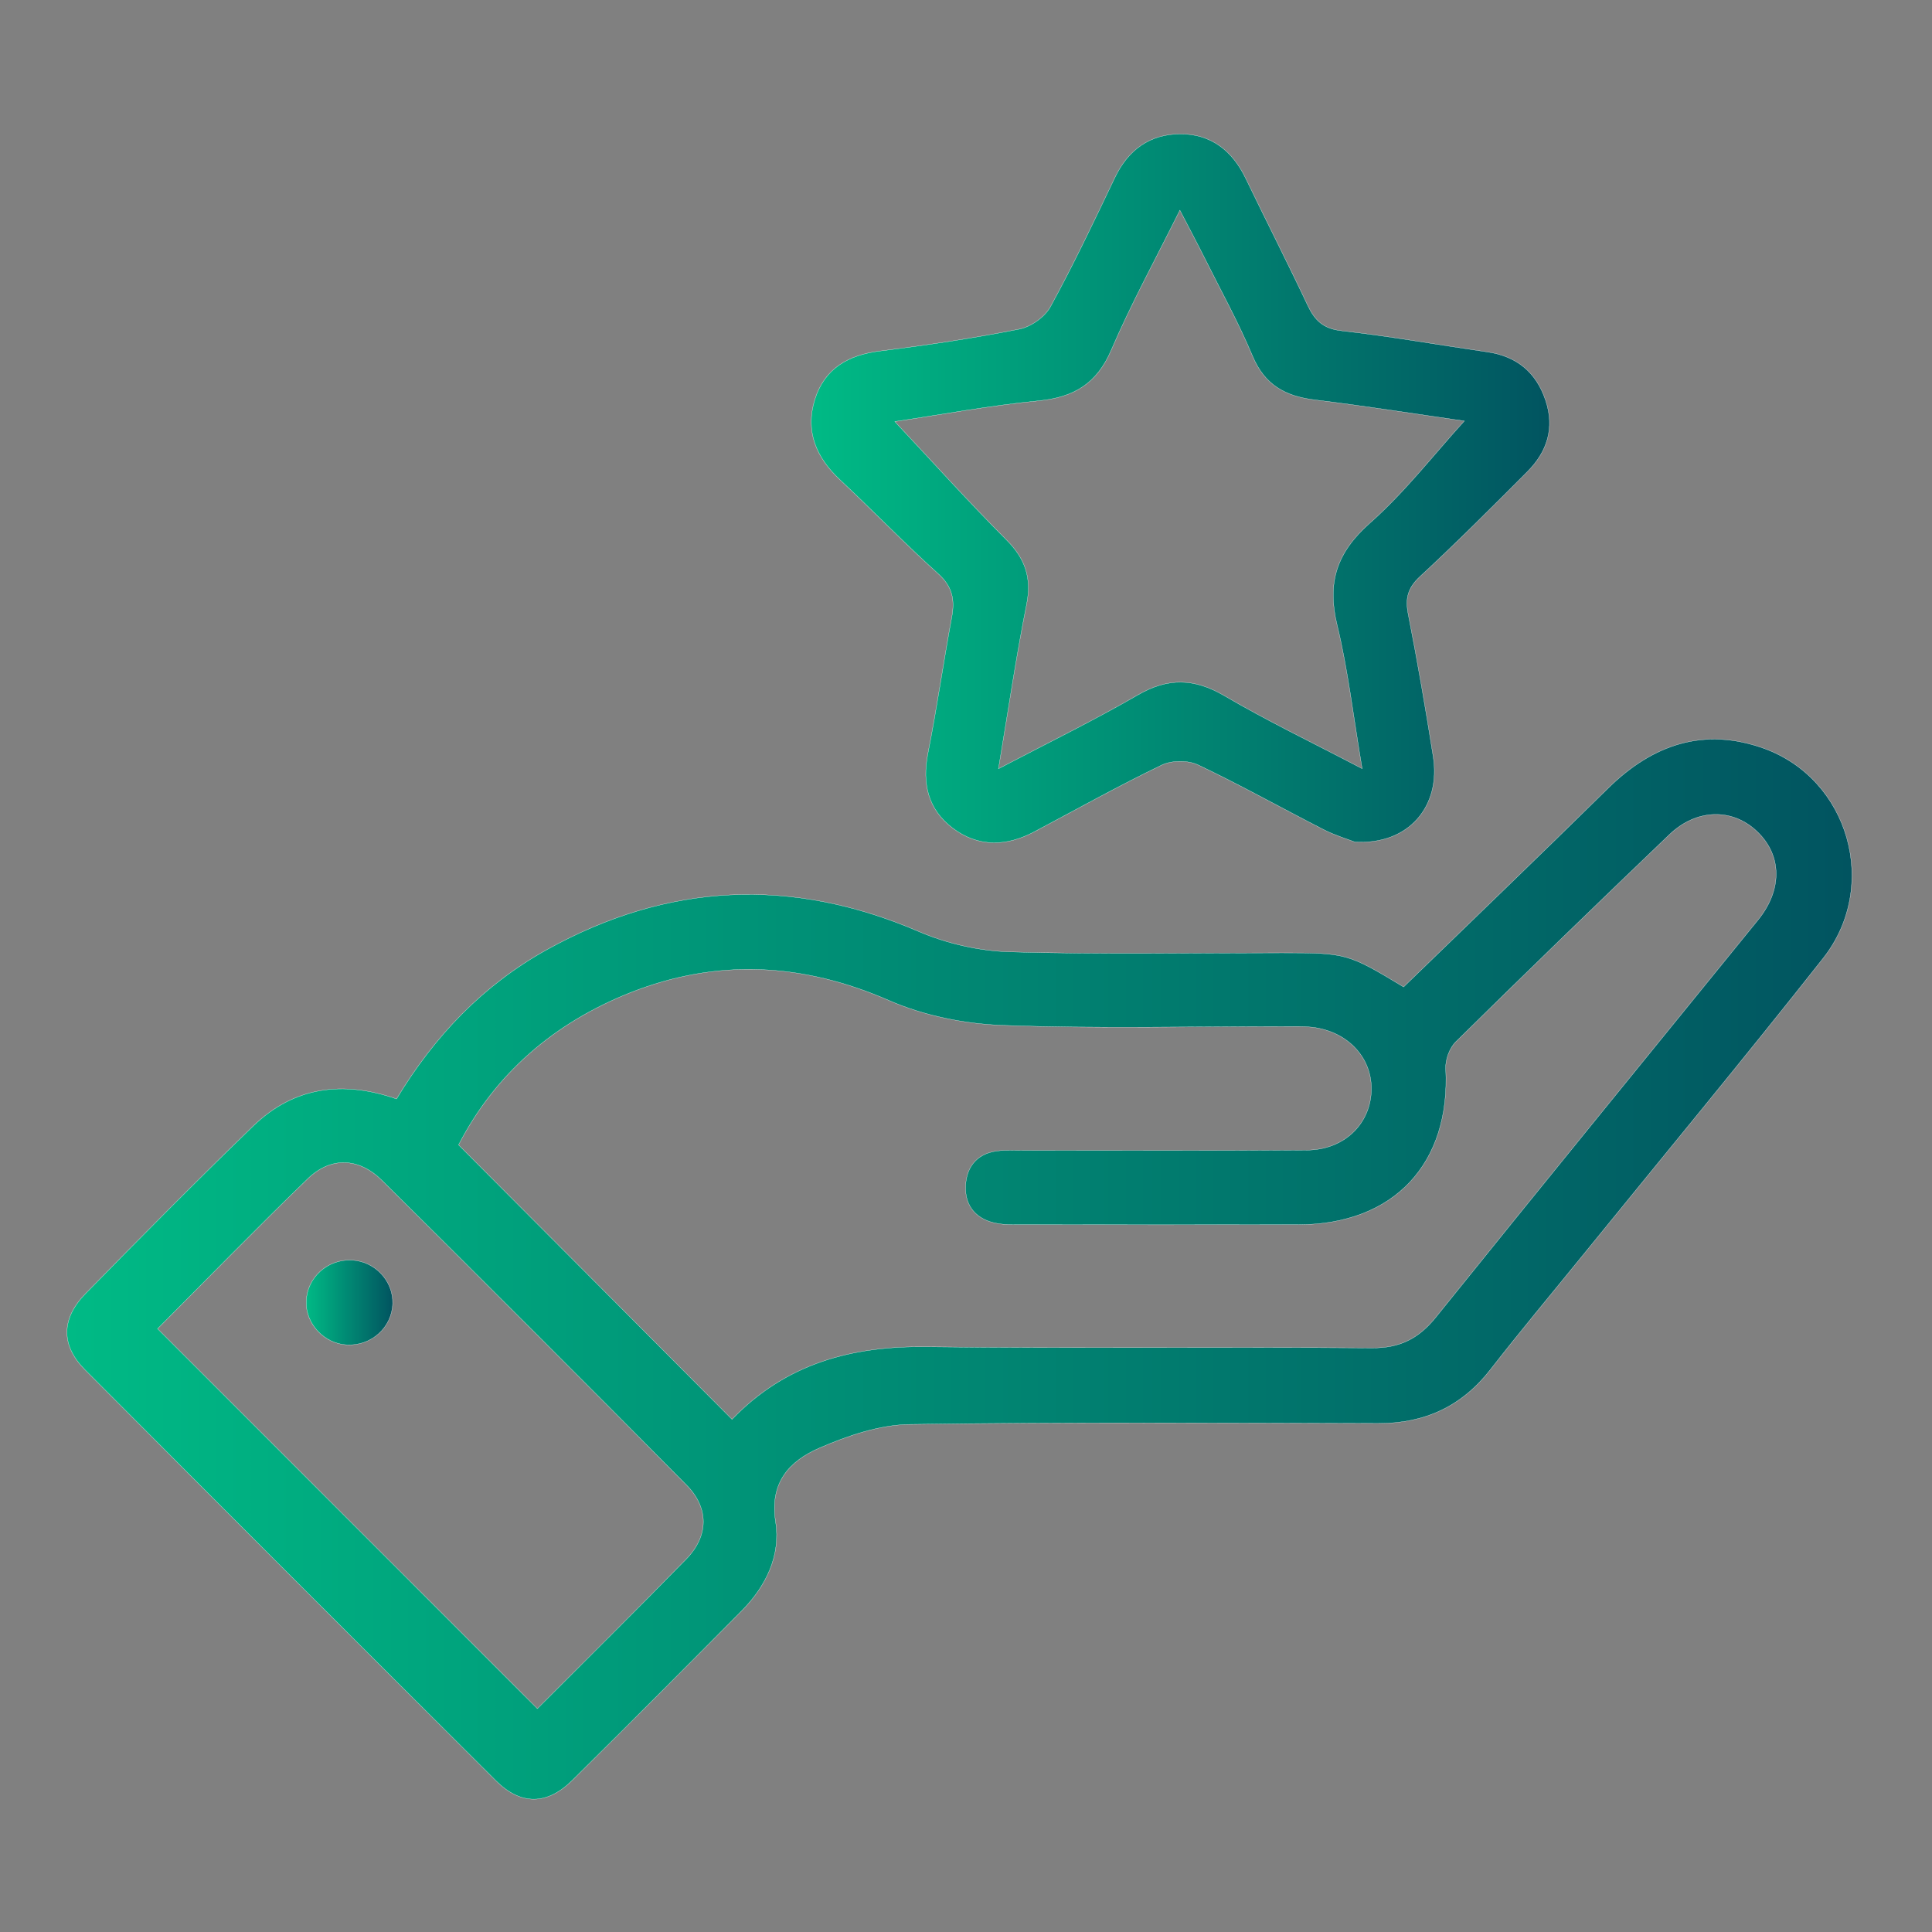
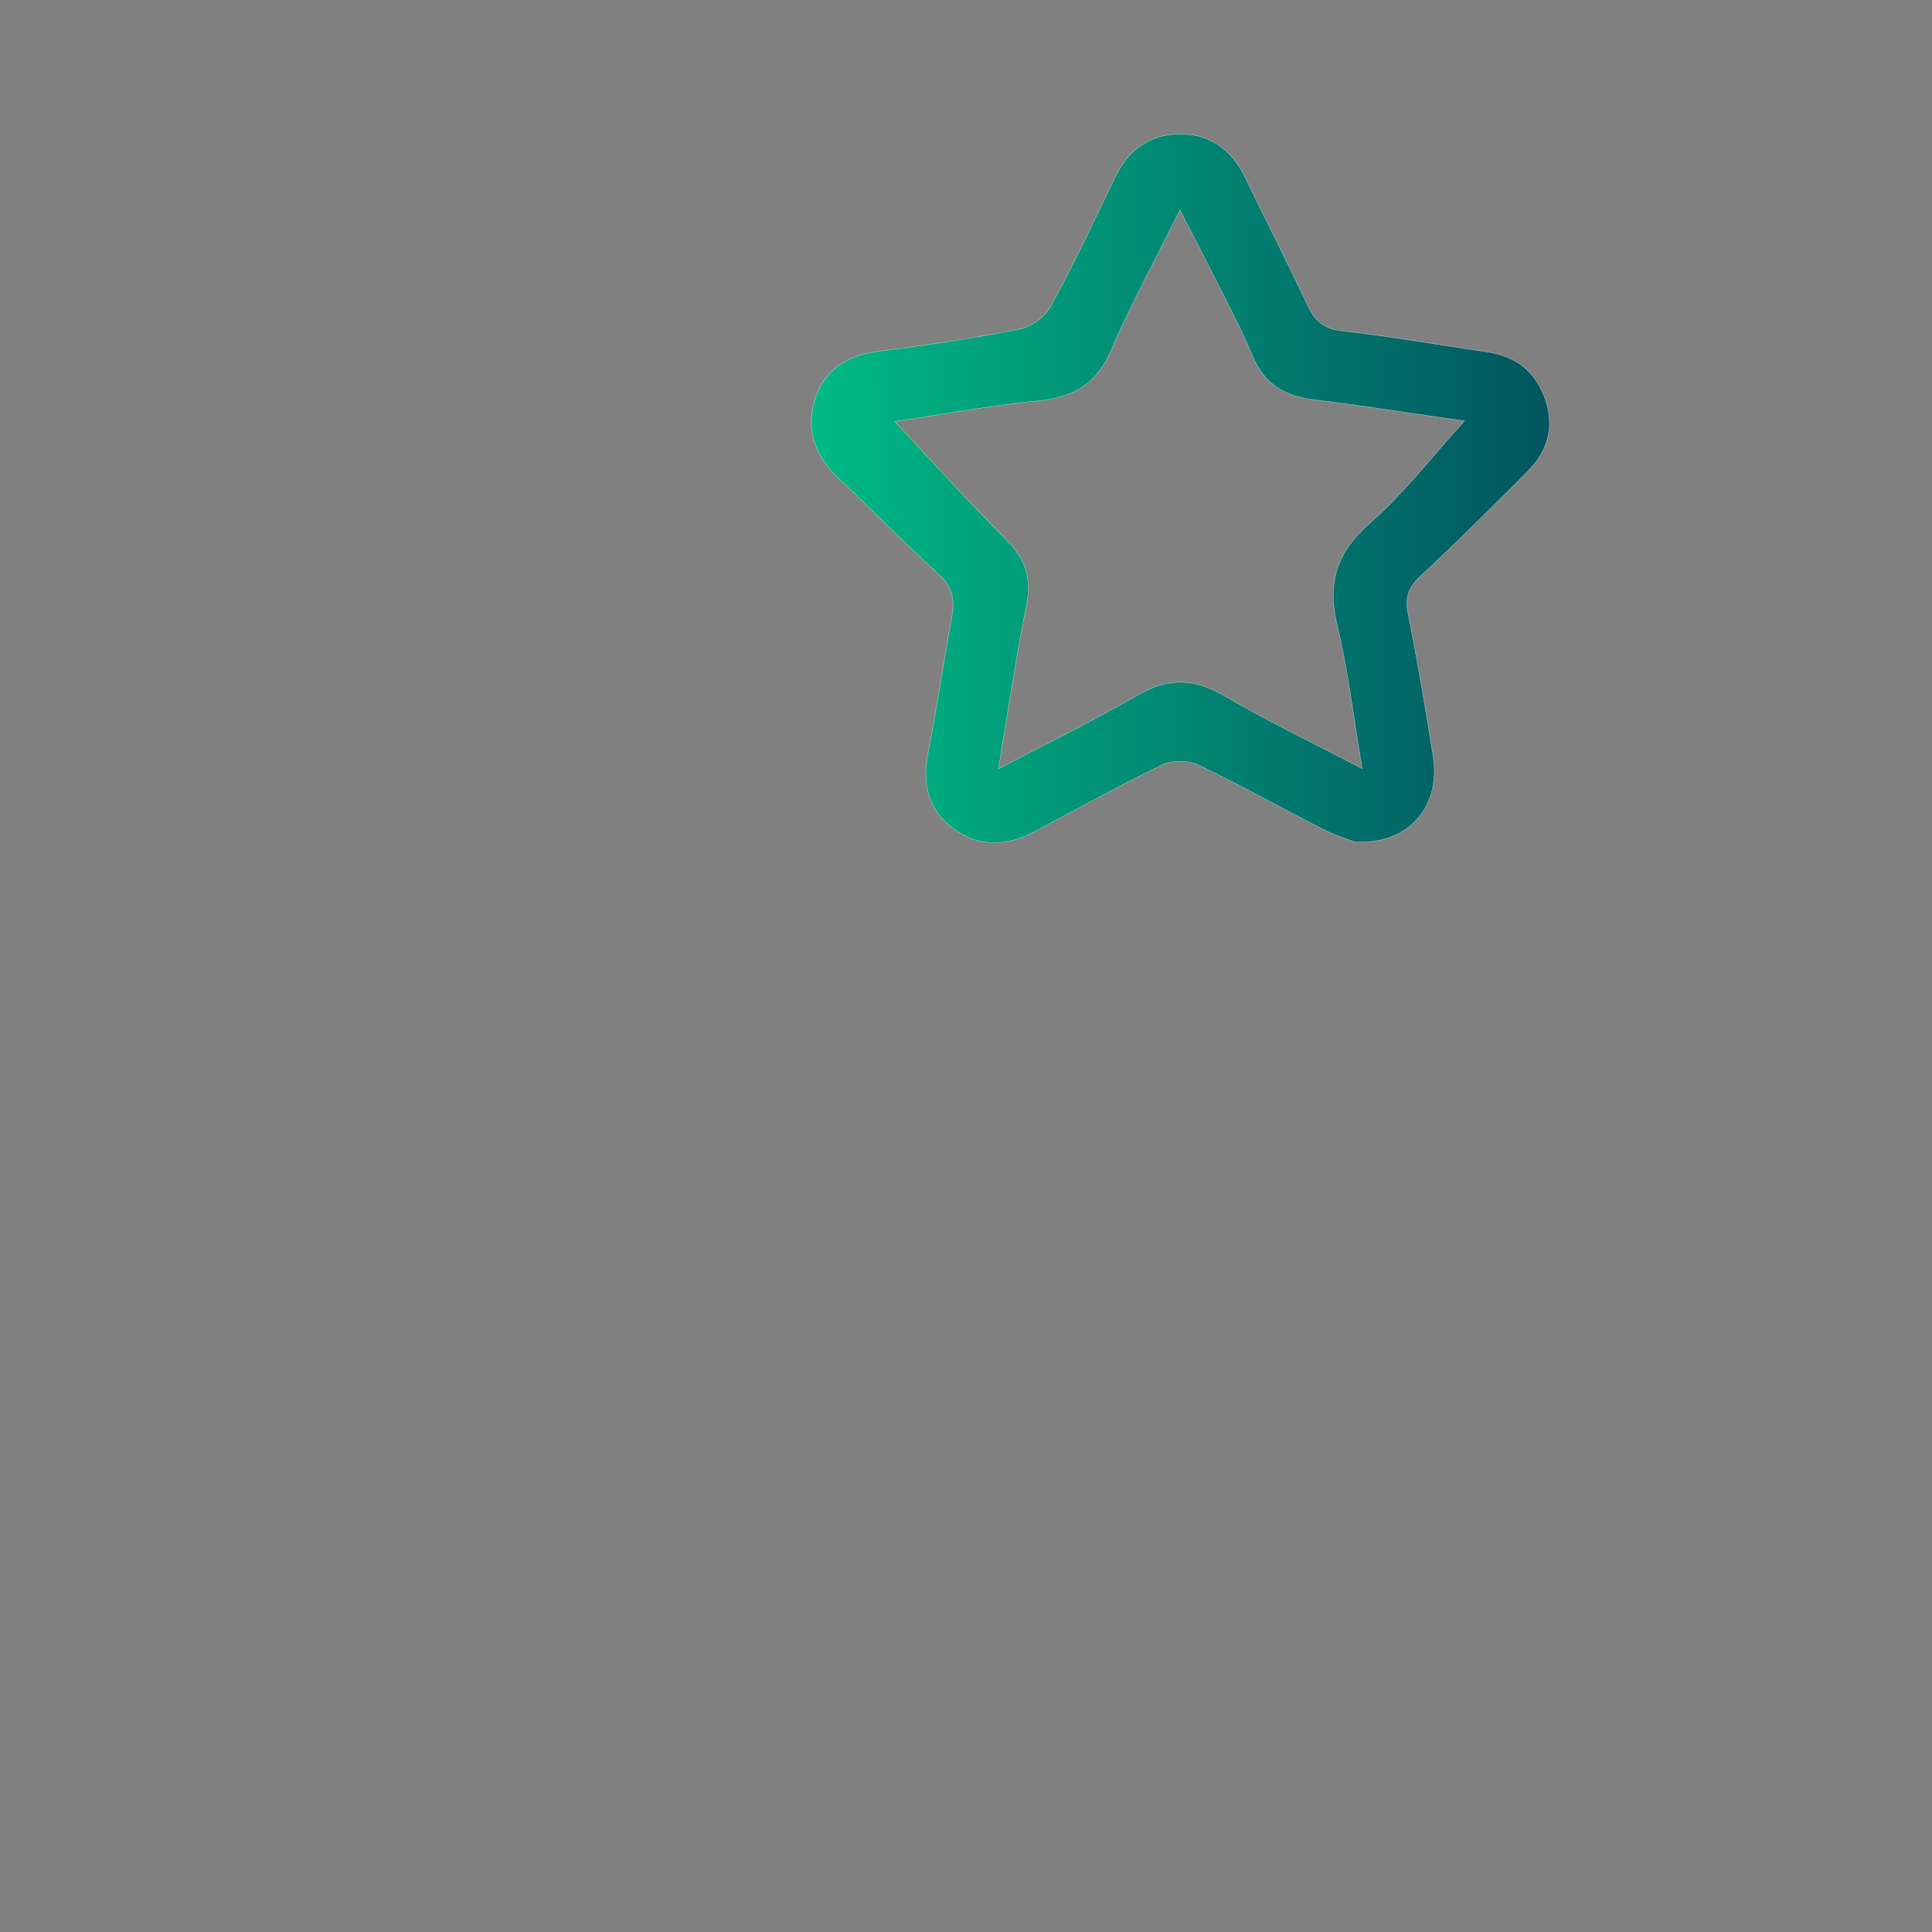
<svg xmlns="http://www.w3.org/2000/svg" version="1.1" id="Capa_1" x="0px" y="0px" viewBox="0 0 2000 2000" style="enable-background:new 0 0 2000 2000;" xml:space="preserve">
  <rect x="0" y="0" width="2000" height="2000" fill="#808080" stroke="none" />
  <style type="text/css">
	.st0{fill:url(#SVGID_1_);stroke:#FFFFFF;stroke-width:0.25;stroke-miterlimit:10;}
	.st1{fill:url(#SVGID_2_);stroke:#FFFFFF;stroke-width:0.25;stroke-miterlimit:10;}
	.st2{fill:url(#SVGID_3_);stroke:#FFFFFF;stroke-width:0.25;stroke-miterlimit:10;}
</style>
  <g>
    <linearGradient id="SVGID_1_" gradientUnits="userSpaceOnUse" x1="69.373" y1="1313.726" x2="1917" y2="1313.726">
      <stop offset="0" style="stop-color:#00BA85" />
      <stop offset="1" style="stop-color:#015460" />
    </linearGradient>
-     <path class="st0" d="M410.5,1137.6c39.3-65.2,89.9-118.1,155.8-154.6c125-69.3,252.9-75.4,384.8-18.7   c29.3,12.6,62.8,20.2,94.6,21.1c93.7,2.7,187.5,1,281.3,1c66.5,0,68.4,0.5,126,35.3c70.3-68.2,141.4-136.5,211.7-205.7   c46-45.3,99-63.5,160.9-41.4c88.4,31.6,120.5,142.8,61.7,217.4c-82.1,104.1-166.6,206.2-250.2,309.2c-31.4,38.7-63.4,76.9-94,116.3   c-29.8,38.4-68.2,56.1-116.4,56c-161.6-0.4-323.3-1.4-484.8,1c-31.5,0.5-64.3,11.7-93.7,24.5c-30.7,13.3-51.8,35.5-45.3,76.4   c5.5,34.8-9.9,66.6-34.9,91.9c-58.3,58.8-116.7,117.5-175.6,175.7c-25.8,25.6-53,26.2-78.8,0.6   C371.4,1702,229.6,1560.2,88.1,1418.1c-25.3-25.4-25-53,0.7-79.2c57.2-58.4,114.8-116.6,173.6-173.5   C304.4,1124.9,354.9,1118.3,410.5,1137.6z M757.8,1469.3c55.8-58,124.2-76.1,201.7-75.1c153.6,1.9,307.2,0,460.8,1.2   c29,0.2,48.5-9.9,66.2-31.9c110.6-137.4,222.1-274.1,333.3-411c25.2-31,25.2-66.5-0.4-91.3c-25.4-24.7-62.8-24.5-91.2,2.7   c-74.2,71-148,142.5-221.2,214.6c-6.5,6.4-10.9,18.6-10.4,27.8c5.1,98.4-53.7,161.3-152.6,161.5c-94.8,0.2-189.5,0.1-284.3,0   c-9,0-18.1,0.3-26.8-1.2c-21.8-3.6-34.3-17.7-33.3-39.2c1-21.1,13.6-34.8,36.2-36.3c7.9-0.5,16-0.2,23.9-0.2   c97.8,0,195.5,0.4,293.3-0.3c37.4-0.3,64.4-25.6,66.5-59.5c2.2-34.9-23.4-63.4-61.6-67.8c-8.9-1-17.9-0.7-26.9-0.7   c-97.8,0-195.6,2.4-293.2-1.2c-39.7-1.5-81.5-10-117.7-25.8c-89.1-38.9-177.6-43.5-267.1-8.2c-79.2,31.3-140.4,84.1-178.3,157.8   C570.2,1281.1,663,1374.2,757.8,1469.3z M163.1,1375.5c132.2,132.2,262.3,262.3,393.2,393.3c50.1-50.2,102.5-102,154-154.7   c23.5-24.1,23.9-53.1,0.1-77.1C606,1431.5,501,1326.6,395.6,1222.1c-24.3-24.1-53.4-24.9-77.3-1.6   C265.4,1271.7,214,1324.5,163.1,1375.5z" />
    <linearGradient id="SVGID_2_" gradientUnits="userSpaceOnUse" x1="839.862" y1="505.635" x2="1604.153" y2="505.635">
      <stop offset="0" style="stop-color:#00BA85" />
      <stop offset="1" style="stop-color:#015460" />
    </linearGradient>
    <path class="st1" d="M1402.5,871.6c-6.7-2.6-20.1-6.6-32.3-12.8c-43.4-22.2-86-46.1-130-67c-10.4-4.9-27.2-4.8-37.6,0.2   c-44.8,21.6-88.2,45.9-132.2,69.2c-28.9,15.3-58.1,15.9-84.4-4.1c-25.3-19.3-31.6-45.9-25.4-77.3c9.3-46.8,16-94.2,24.7-141.1   c3.3-18,0.6-31.6-14.1-44.8c-34.8-31.3-67.3-65.1-101.5-97.1c-24.8-23.1-36.4-50.3-26.2-83.2c10-31.9,34.3-46.1,67.2-50.2   c48.4-6,96.7-13.2,144.5-22.7c12.1-2.4,26.5-12.6,32.3-23.3c23.8-43.5,45.1-88.4,66.5-133.3c13.8-29.1,36.4-45.3,67.8-45.4   c31.7-0.1,53.9,17.2,67.7,45.9c21.2,44,43.4,87.4,64.2,131.5c7.4,15.6,16.1,24.2,35,26.3c50.4,5.7,100.4,14.6,150.7,21.9   c30.6,4.4,50.8,20.9,60.6,50.2c9.6,28.6,1.6,53.2-18.8,73.7c-36.6,36.7-73.2,73.4-111.2,108.6c-12.8,11.9-15.5,22.7-12.2,39.2   c9.6,48.8,18,97.8,25.8,147C1491.9,834.9,1458,874.9,1402.5,871.6z M1410.1,795.7c-9.3-54.8-14.7-102.4-25.9-148.6   c-10.7-43.8-0.5-75.2,33.8-105.5c36-31.8,65.8-70.5,97.9-105.8c-48.9-7-101.9-15.4-155.1-21.9c-30.2-3.7-51.6-15.4-64.1-45.2   c-14.6-34.9-33-68.1-49.9-102c-7.6-15.2-15.6-30.3-25.4-49.1c-25.8,51.9-50.7,97.3-71,144.7c-15,35-38.8,49-75.2,52.6   c-50.8,5-101.2,14.4-148.9,21.5c39.1,41.7,76.3,83.1,115.5,122.4c19.6,19.6,26.4,39.5,20.9,67c-10.9,54.4-18.9,109.3-29.1,170   c51.7-27.1,98.9-50.1,144.3-76.4c31.3-18.1,58.5-17.3,89.5,0.8C1311.7,746.2,1358.2,768.5,1410.1,795.7z" />
    <linearGradient id="SVGID_3_" gradientUnits="userSpaceOnUse" x1="316.912" y1="1348.351" x2="406.475" y2="1348.351">
      <stop offset="0" style="stop-color:#00BA85" />
      <stop offset="1" style="stop-color:#015460" />
    </linearGradient>
-     <path class="st2" d="M406.5,1349.4c-0.7,24.7-21.9,44-47.3,42.8c-23.5-1.1-42.9-21.7-42.2-44.9c0.7-24.8,22.1-44.1,47.3-42.8   C388.1,1305.7,407.1,1325.9,406.5,1349.4z" />
  </g>
</svg>